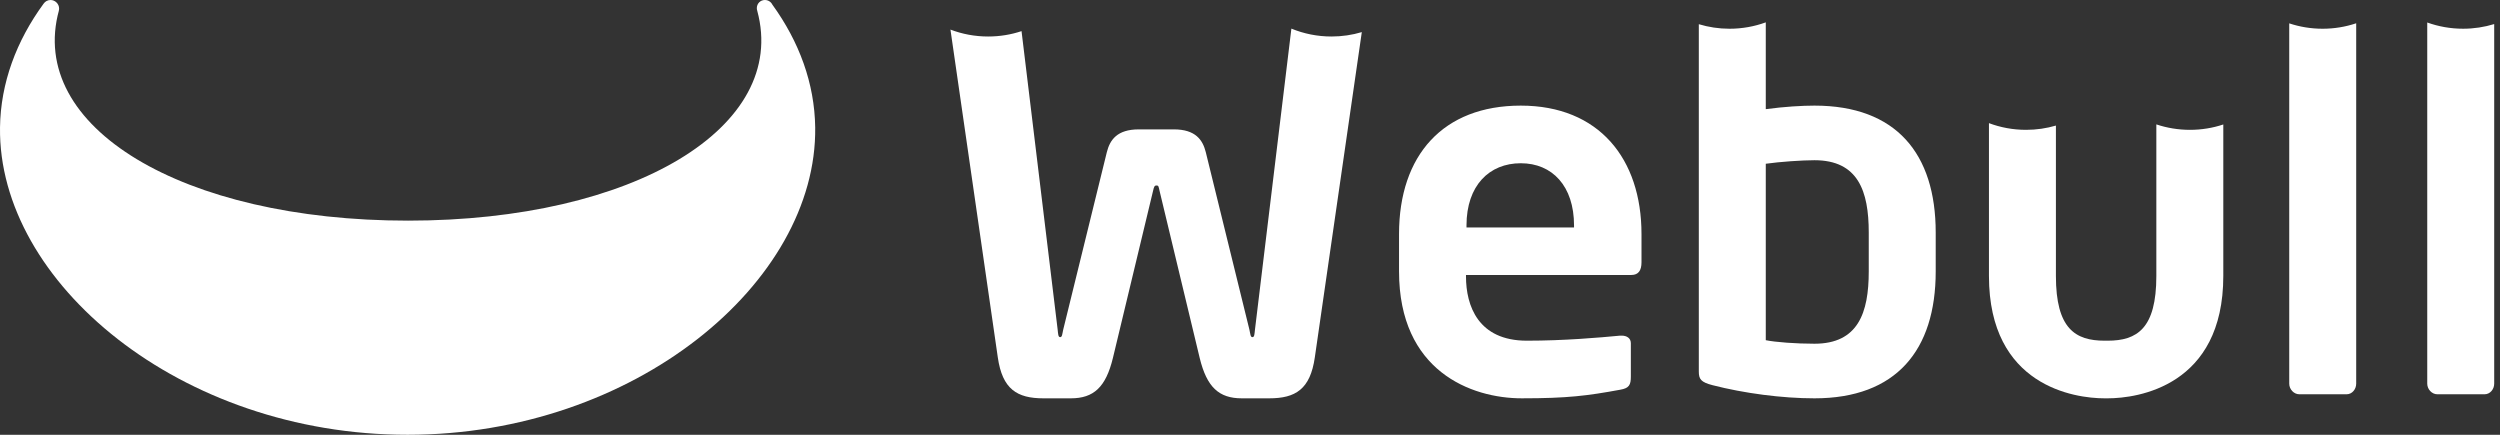
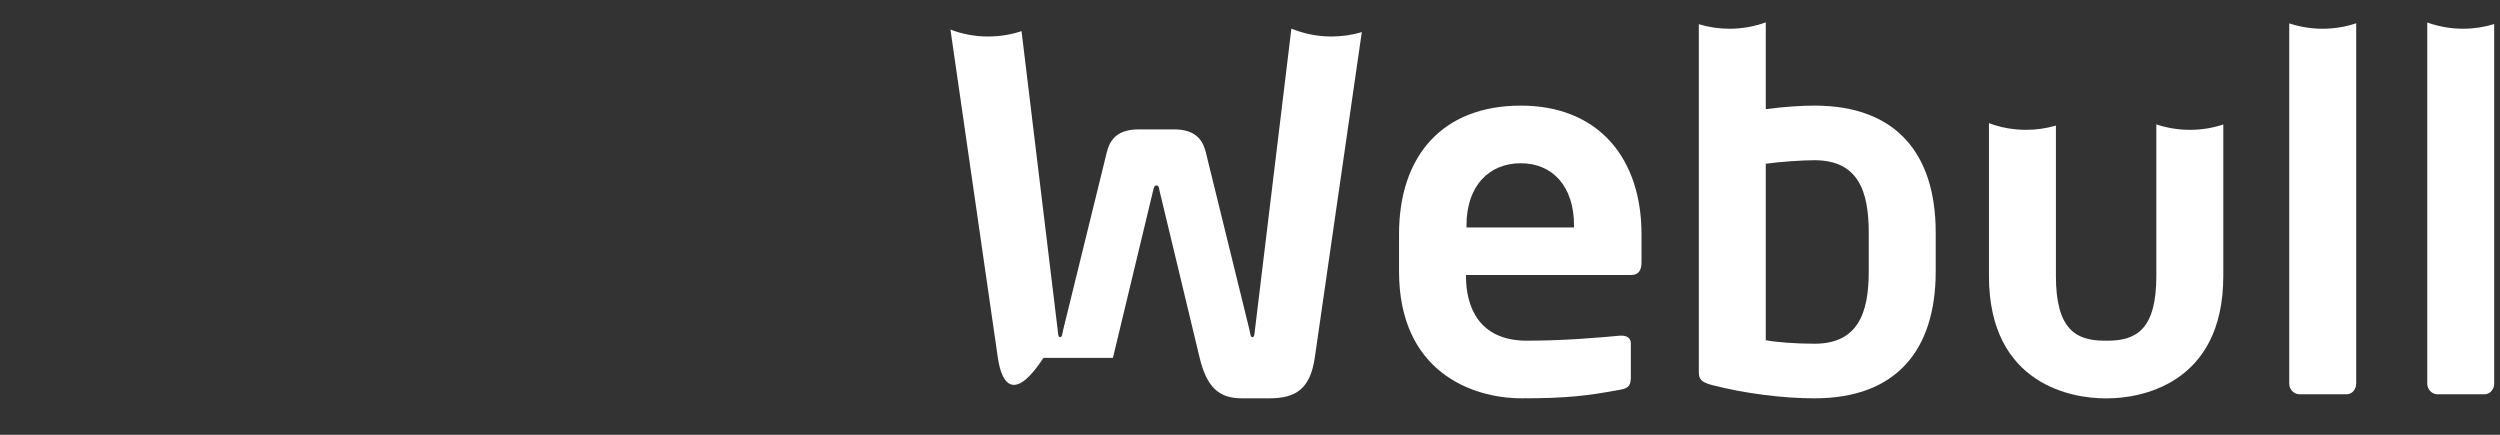
<svg xmlns="http://www.w3.org/2000/svg" width="184" height="32" viewBox="0 0 184 32" fill="none">
  <rect x="0" y="0" width="184" height="32" fill="#333333" stroke="none" />
  <g id="webull-seeklogo.com 1" clip-path="url(#clip0_22601_7196)">
    <g id="å¸®å©">
      <g id="è¯¦æé®é¢åè¡¨é¡µ3">
        <g id="ç¼ç»-16">
          <g id="ç¼ç»-12">
            <g id="åç»-2">
              <g id="åç»">
-                 <path id="è·¯å¾" fill-rule="evenodd" clip-rule="evenodd" d="M3.211 0.268C3.322 0.106 3.509 0 3.72 0C4.06 0 4.35 0.288 4.35 0.627C4.35 0.683 4.343 0.736 4.329 0.786C4.33 0.782 4.332 0.779 4.333 0.776C4.334 0.774 4.336 0.767 4.34 0.757C1.975 9.325 13.387 16.239 30.034 16.239C46.651 16.239 58.051 9.349 55.735 0.801L55.737 0.803C55.714 0.739 55.702 0.671 55.702 0.599C55.702 0.268 55.96 0 56.296 0C56.537 0 56.745 0.138 56.843 0.337C58.821 3.068 59.956 6.136 59.999 9.38C60.143 20.779 46.715 32 29.995 32C13.276 32 -0.148 20.779 0.001 9.38C0.046 6.109 1.202 3.016 3.211 0.268Z" fill="white" />
-               </g>
+                 </g>
            </g>
            <g id="åç»_2">
              <g id="Group-22-Copy-2">
-                 <path id="Combined-Shape" fill-rule="evenodd" clip-rule="evenodd" d="M69.953 2.177C70.815 2.507 71.75 2.687 72.728 2.687C73.587 2.687 74.413 2.548 75.185 2.291L77.843 24.256C77.88 24.591 77.88 24.814 78.03 24.814C78.179 24.814 78.179 24.591 78.254 24.256L81.464 11.196C81.689 10.303 82.211 9.522 83.817 9.522H86.392C87.998 9.522 88.52 10.303 88.745 11.196L91.955 24.256C92.03 24.591 92.03 24.814 92.179 24.814C92.329 24.814 92.329 24.591 92.366 24.256L95.046 2.106C95.957 2.481 96.954 2.687 98 2.687C98.775 2.687 99.523 2.574 100.229 2.363L96.771 26.303C96.435 28.647 95.353 29.317 93.411 29.317H91.395C89.715 29.317 88.819 28.498 88.296 26.34L85.347 14.061C85.272 13.726 85.272 13.652 85.123 13.652C84.974 13.652 84.936 13.726 84.862 14.061L81.912 26.34C81.39 28.498 80.494 29.317 78.814 29.317H76.798C74.856 29.317 73.774 28.647 73.438 26.303L69.953 2.177Z" fill="white" />
+                 <path id="Combined-Shape" fill-rule="evenodd" clip-rule="evenodd" d="M69.953 2.177C70.815 2.507 71.75 2.687 72.728 2.687C73.587 2.687 74.413 2.548 75.185 2.291L77.843 24.256C77.88 24.591 77.88 24.814 78.03 24.814C78.179 24.814 78.179 24.591 78.254 24.256L81.464 11.196C81.689 10.303 82.211 9.522 83.817 9.522H86.392C87.998 9.522 88.52 10.303 88.745 11.196L91.955 24.256C92.03 24.591 92.03 24.814 92.179 24.814C92.329 24.814 92.329 24.591 92.366 24.256L95.046 2.106C95.957 2.481 96.954 2.687 98 2.687C98.775 2.687 99.523 2.574 100.229 2.363L96.771 26.303C96.435 28.647 95.353 29.317 93.411 29.317H91.395C89.715 29.317 88.819 28.498 88.296 26.34L85.347 14.061C85.272 13.726 85.272 13.652 85.123 13.652C84.974 13.652 84.936 13.726 84.862 14.061L81.912 26.34H76.798C74.856 29.317 73.774 28.647 73.438 26.303L69.953 2.177Z" fill="white" />
                <path id="Combined-Shape_2" fill-rule="evenodd" clip-rule="evenodd" d="M120.814 19.308C120.814 19.903 120.59 20.238 120.068 20.238H107.897V20.349C107.897 22.507 108.793 25.075 112.377 25.075C115.102 25.075 117.678 24.852 119.246 24.703H119.358C119.732 24.703 120.03 24.889 120.03 25.261V27.716C120.03 28.312 119.918 28.572 119.246 28.684C116.82 29.13 115.364 29.316 112.003 29.316C108.27 29.316 102.969 27.307 102.969 19.977V17.224C102.969 11.419 106.217 7.773 111.929 7.773C117.678 7.773 120.814 11.68 120.814 17.224V19.308ZM115.849 16.74V16.591C115.849 13.689 114.243 12.015 111.929 12.015C109.614 12.015 107.934 13.652 107.934 16.591V16.74H115.849Z" fill="white" />
                <path id="Combined-Shape_3" fill-rule="evenodd" clip-rule="evenodd" d="M125.033 1.781C125.748 1.998 126.507 2.115 127.293 2.115C128.231 2.115 129.129 1.949 129.961 1.645V8.034C131.343 7.848 132.649 7.773 133.545 7.773C139.556 7.773 142.468 11.308 142.468 17.112V19.977C142.468 25.782 139.556 29.317 133.545 29.317C131.156 29.317 128.356 28.945 126.041 28.349C125.183 28.126 125.033 27.903 125.033 27.345V1.781ZM137.54 19.977V17.112C137.54 14.061 136.756 11.792 133.545 11.792C132.649 11.792 131.007 11.903 129.961 12.052V25.038C130.671 25.186 132.201 25.298 133.545 25.298C136.756 25.298 137.54 23.028 137.54 19.977Z" fill="white" />
                <path id="Combined-Shape_4" fill-rule="evenodd" clip-rule="evenodd" d="M163.635 9.161V20.312C163.635 28.424 157.325 29.317 155.123 29.317H154.899C152.696 29.317 146.387 28.424 146.387 20.312V9.063C147.236 9.382 148.157 9.556 149.118 9.556C149.881 9.556 150.618 9.447 151.315 9.242V20.312C151.315 24.182 152.733 25.075 154.899 25.075H155.123C157.288 25.075 158.707 24.182 158.707 20.312V9.155C159.483 9.415 160.315 9.556 161.179 9.556C162.038 9.556 162.863 9.418 163.635 9.161Z" fill="white" />
                <path id="Combined-Shape_5" fill-rule="evenodd" clip-rule="evenodd" d="M168.488 1.719C169.26 1.976 170.086 2.115 170.944 2.115C171.808 2.115 172.64 1.974 173.416 1.713V28.238C173.416 28.647 173.118 29.019 172.707 29.019H169.235C168.824 29.019 168.488 28.647 168.488 28.238V1.719Z" fill="white" />
                <path id="Combined-Shape_6" fill-rule="evenodd" clip-rule="evenodd" d="M178.645 1.655C179.468 1.952 180.357 2.114 181.284 2.114C182.08 2.114 182.849 1.995 183.573 1.772V28.237C183.573 28.647 183.274 29.019 182.863 29.019H179.391C178.981 29.019 178.645 28.647 178.645 28.237V1.655Z" fill="white" />
              </g>
            </g>
          </g>
        </g>
      </g>
    </g>
  </g>
  <defs>
    <clipPath id="clip0_22601_7196">
      <rect width="184" height="32" fill="white" />
    </clipPath>
  </defs>
</svg>